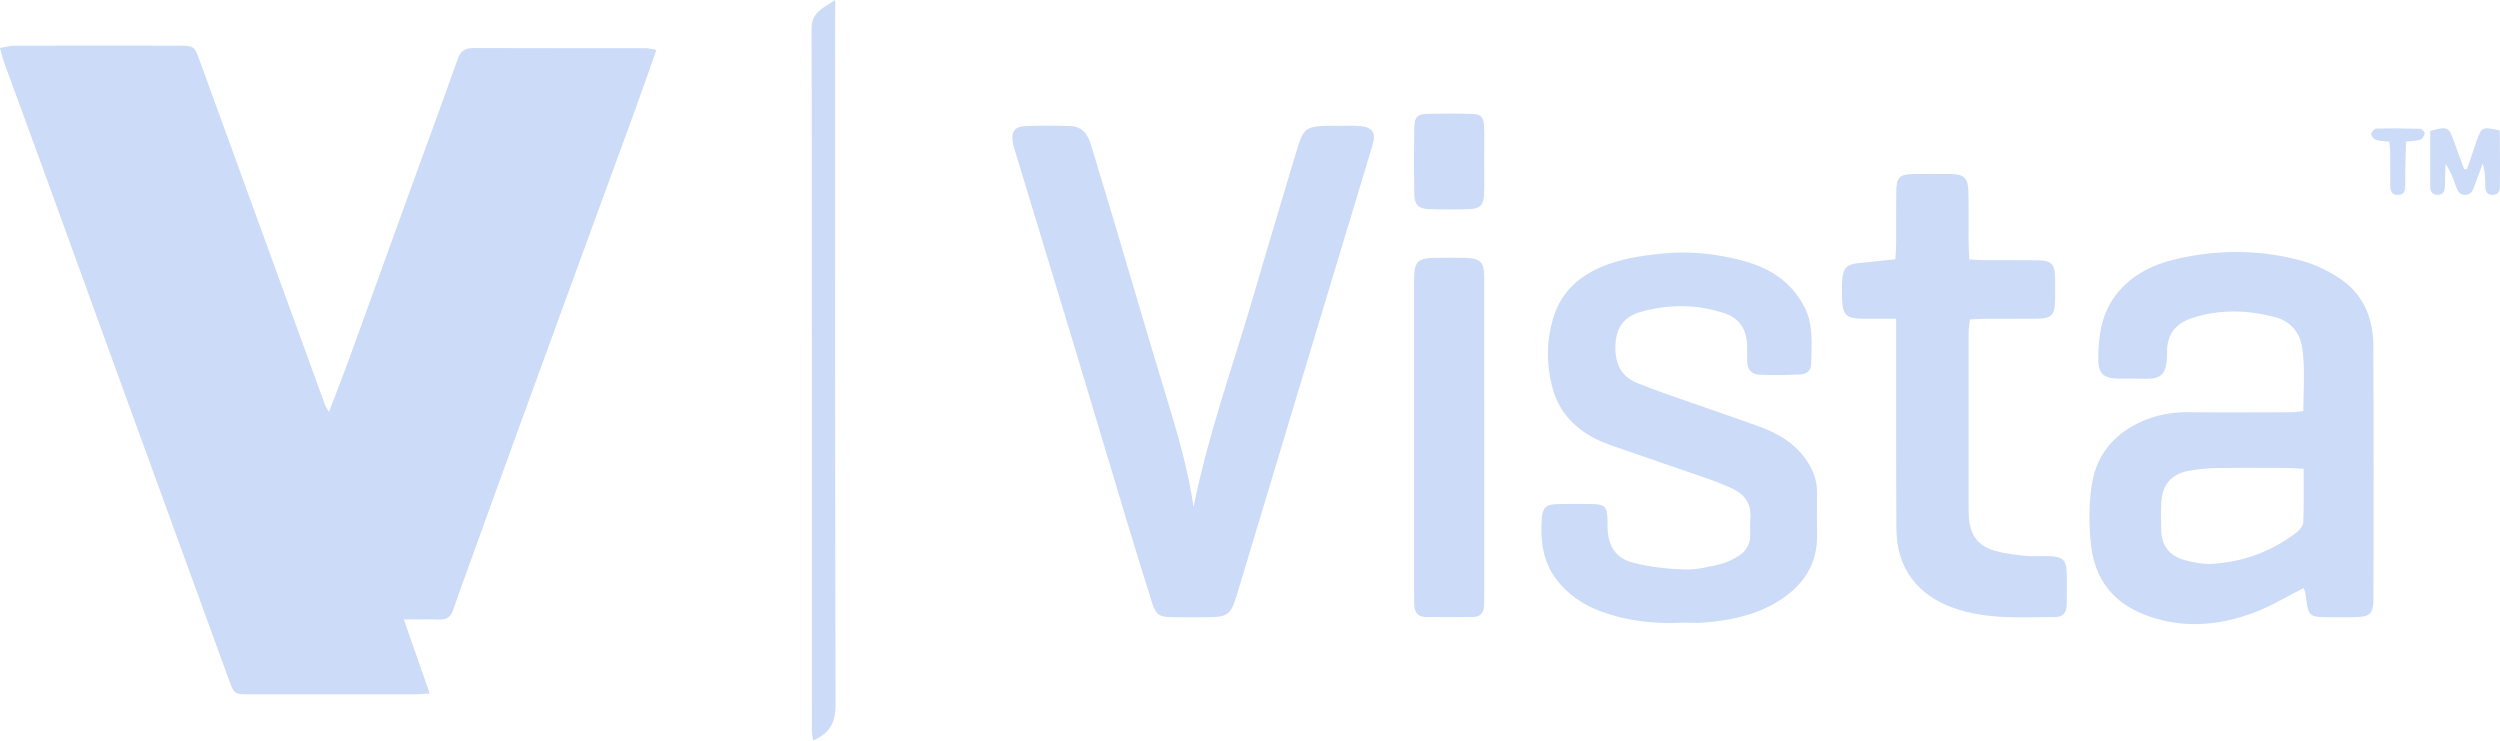
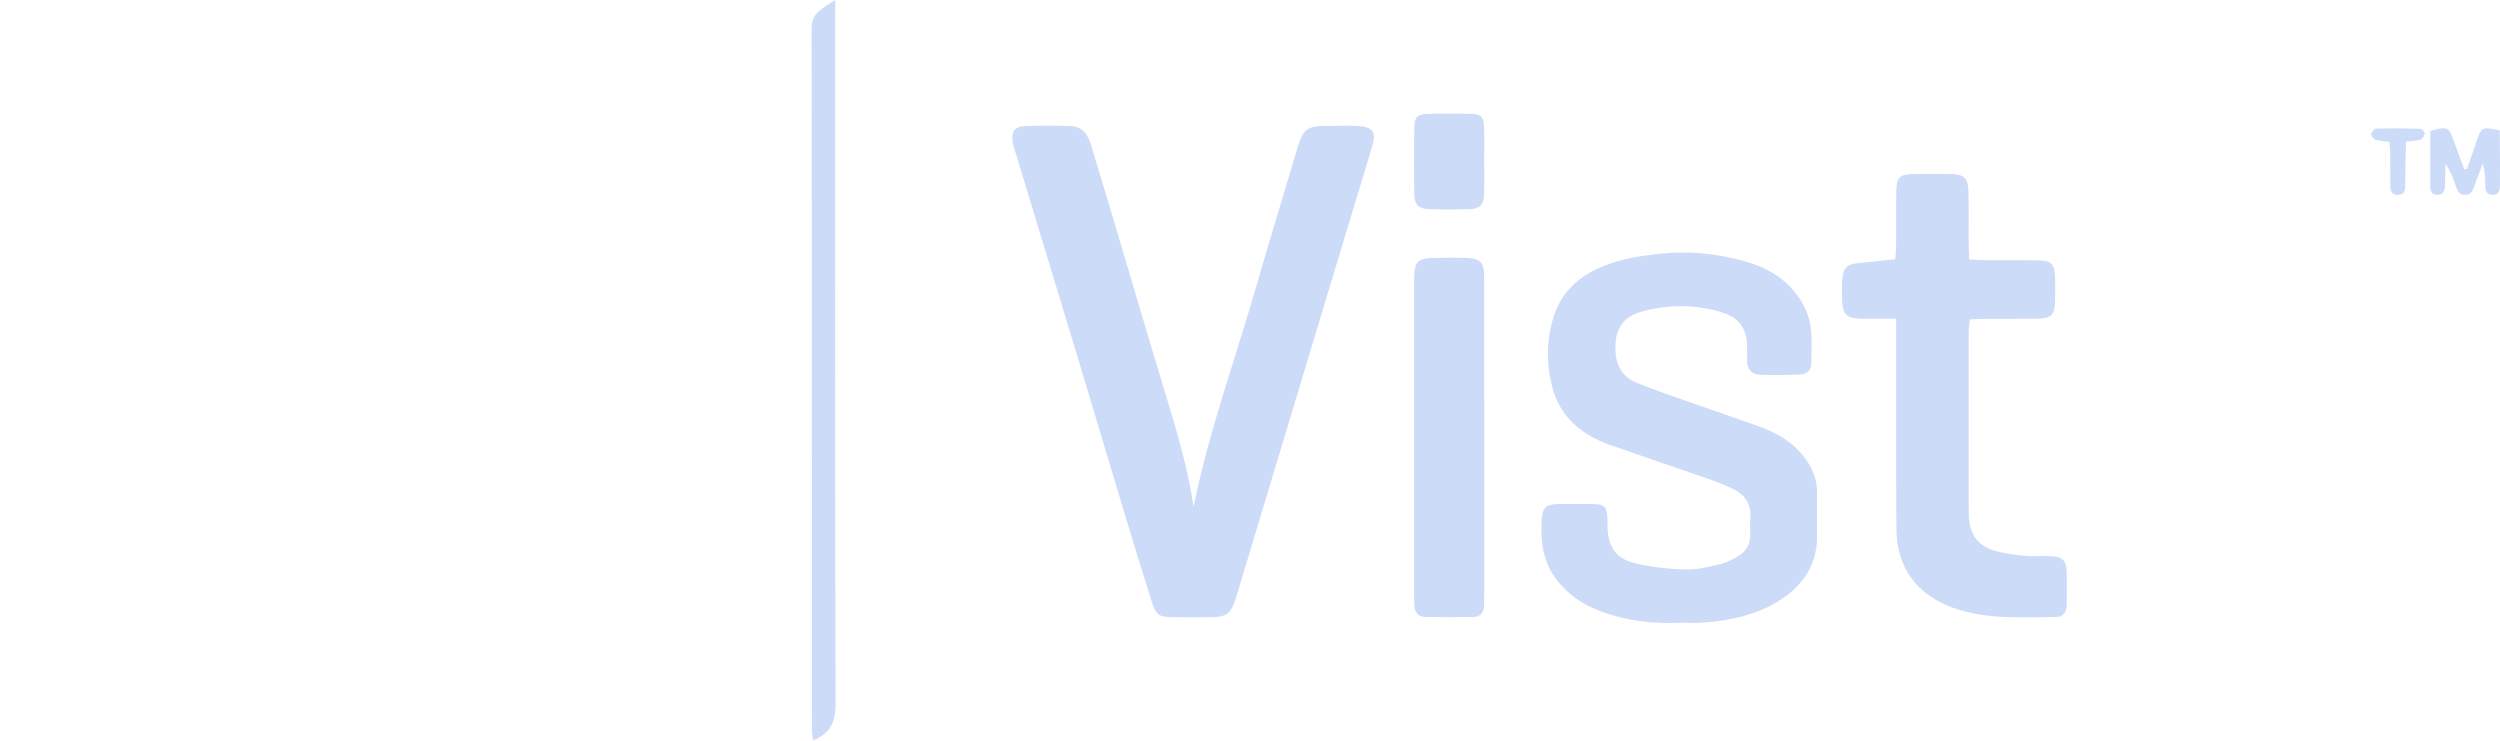
<svg xmlns="http://www.w3.org/2000/svg" id="uuid-93065068-4d52-4367-b855-ecff06a6ab30" viewBox="0 0 871.1 258.02">
-   <path d="M228.73,17.38c-2.85,8.01-5.53,15.68-8.31,23.31-4.67,12.83-9.4,25.64-14.09,38.46-8.64,23.61-17.28,47.23-25.88,70.85-5.87,16.12-11.68,32.25-17.51,48.39-1.7,4.7-3.45,9.38-5.03,14.12-.81,2.43-2.26,3.44-4.81,3.36-3.79-.12-7.59-.03-12.4-.03,3.16,9.02,6.01,17.18,9.02,25.79-2.23.13-3.69.3-5.16.3-19.17.02-38.33.02-57.5,0-5.52,0-5.47-.05-7.41-5.39-13.15-36.15-26.33-72.29-39.49-108.44-8.37-23-16.69-46.03-25.06-69.03C10.55,46.56,5.93,34.07,1.36,21.55c-.5-1.37-.8-2.81-1.36-4.84,1.94-.32,3.49-.79,5.04-.79,19.33-.05,38.66-.06,58-.01,4.26,0,4.81.46,6.22,4.34,8.1,22.22,16.17,44.44,24.26,66.67,6.55,18,13.09,35.99,19.66,53.98.26.72.73,1.36,1.44,2.66,2.48-6.51,4.8-12.36,6.95-18.27,7.34-20.19,14.61-40.4,21.93-60.6,5.33-14.72,10.78-29.39,15.99-44.16,1.02-2.9,2.64-3.8,5.52-3.79,20,.07,40,.03,60,.06,1.09,0,2.19.34,3.73.59Z" fill="#ccdbf8" stroke-width="0" />
  <path d="M415.87,176.75c5.23-26.08,14.35-50.94,21.67-76.31,4.43-15.35,9.13-30.62,13.65-45.94,3.08-10.46,3.29-10.66,14.06-10.66,2.83,0,5.68-.14,8.49.09,4.56.38,5.81,2.27,4.5,6.64-6.52,21.67-13.09,43.33-19.63,65-9.23,30.59-18.47,61.18-27.66,91.78-2.02,6.72-3.15,7.7-10.14,7.71-4.16,0-8.33.06-12.49-.02-4.44-.08-5.53-.78-6.89-5.04-3.18-9.99-6.25-20.02-9.28-30.06-5.87-19.44-11.65-38.9-17.52-58.34-6.98-23.1-14.02-46.18-21.03-69.27-.24-.8-.52-1.59-.66-2.41-.68-4.07.46-5.82,4.48-5.99,5.15-.22,10.33-.16,15.49,0,4.11.12,6.12,2.83,7.22,6.5,2.57,8.61,5.22,17.2,7.79,25.81,6.13,20.57,12.12,41.19,18.39,61.72,3.88,12.73,7.65,25.46,9.59,38.78Z" fill="#ccdbf8" stroke-width="0" />
-   <path d="M802.61,204.93c-5.83,2.94-11.12,6.19-16.82,8.37-13.17,5.02-26.72,5.96-39.9.31-10-4.29-15.89-12.14-17.24-23.29-.83-6.83-.82-13.56.06-20.37,1.41-10.91,7.38-18.39,17.09-22.89,5.14-2.38,10.71-3.48,16.49-3.43,11.99.12,23.98.05,35.98.02,1.29,0,2.57-.24,4.29-.4.07-7.51.67-14.77-.37-22.03-.83-5.8-4.47-9.47-9.79-10.82-9.47-2.41-19.1-2.7-28.54.4-5.89,1.94-8.82,5.71-8.77,11.91.08,9.08-2.76,9.47-9.76,9.24-2.33-.08-4.66.02-7-.02-5.18-.09-7.21-1.53-7.2-6.76.01-7.84,1-15.58,6-22.22,5.67-7.52,13.68-11.08,22.41-12.98,14.16-3.07,28.46-2.96,42.46.89,5.02,1.38,10.01,3.83,14.24,6.86,7.55,5.4,10.67,13.57,10.72,22.62.16,29.31.08,58.63.05,87.94,0,5.67-1.09,6.69-6.73,6.76-3.5.04-7,.05-10.49,0-4.71-.08-5.48-.8-6.06-5.35-.15-1.15-.31-2.3-.54-3.44-.1-.47-.38-.9-.58-1.33ZM802.65,163.34c-2.19-.11-3.81-.26-5.43-.27-8.32-.02-16.64-.1-24.96.03-3.3.05-6.64.4-9.89,1-5.72,1.06-8.92,4.82-9.28,10.74-.2,3.32-.11,6.65-.04,9.98.11,5.34,2.92,8.84,7.91,10.26,3.16.9,6.57,1.58,9.81,1.39,10.88-.66,20.78-4.31,29.47-10.97,1.08-.82,2.27-2.3,2.32-3.52.24-6.1.11-12.21.11-18.64Z" fill="#ccdbf8" stroke-width="0" />
  <path d="M586.05,216.98c-10.09.47-19.29-.66-28.17-3.92-6.4-2.35-11.85-6.04-15.89-11.6-4.45-6.12-5.29-13.23-4.79-20.47.3-4.46,1.62-5.3,6.15-5.36,4-.06,8-.1,12,.02,3.77.12,4.54,1,4.75,4.86.05,1,0,2,.02,3,.12,6.72,2.72,11,9.15,12.62,5.75,1.45,11.78,2.1,17.72,2.3,4.08.13,8.26-.88,12.29-1.83,2.37-.56,4.72-1.71,6.77-3.07,2.44-1.62,3.87-4.08,3.81-7.19-.04-1.83-.13-3.68.03-5.5.47-5.19-1.9-8.63-6.48-10.69-2.42-1.09-4.88-2.14-7.39-3.02-11.64-4.05-23.31-7.99-34.94-12.07-10.01-3.51-17.59-9.83-20.26-20.34-2.06-8.12-2-16.57.63-24.66,2.81-8.65,9.16-14.13,17.43-17.42,6.22-2.47,12.74-3.5,19.42-4.22,10.12-1.1,19.95-.07,29.6,2.61,8.94,2.48,16.35,7.25,20.81,15.89,3.34,6.46,2.44,13.31,2.36,20.09-.02,2.19-1.76,3.36-3.66,3.45-4.81.23-9.64.33-14.45.09-2.59-.13-4.19-1.86-4.17-4.7.01-1.83,0-3.67-.05-5.5-.11-5.39-2.54-9.41-7.67-11.14-9.73-3.27-19.66-3.31-29.49-.5-5.26,1.5-8.29,4.99-8.66,10.86-.39,6.34,1.37,11.34,7.42,13.83,6.46,2.66,13.11,4.85,19.7,7.18,7.53,2.67,15.12,5.2,22.63,7.91,6.86,2.48,12.97,6.04,17.1,12.35,2.16,3.29,3.39,6.82,3.36,10.79-.04,5-.05,10,0,15,.09,9.07-3.91,16.02-11.09,21.24-8.38,6.08-18.09,8.21-28.15,9.05-2.81.24-5.66.04-7.81.04Z" fill="#ccdbf8" stroke-width="0" />
  <path d="M660.71,111.06c-4.25,0-7.87.02-11.49,0-6.01-.04-7.22-1.24-7.37-7.34-.05-2.16-.12-4.34.08-6.49.36-3.99,1.68-5.17,5.64-5.55,4.12-.4,8.23-.86,12.85-1.34.1-1.86.26-3.62.27-5.39.04-6-.05-11.99.04-17.99.08-5.36,1.1-6.28,6.56-6.33,4.16-.04,8.33-.06,12.49.01,4.53.08,5.95,1.35,6.09,5.98.18,5.99.04,11.99.07,17.99.01,1.79.15,3.57.25,5.78,2.16.11,3.94.27,5.72.28,6.16.03,12.33-.06,18.49.05,4.33.08,5.54,1.39,5.67,5.78.08,2.66.06,5.33.01,7.99-.09,5.32-1.21,6.5-6.44,6.56-5.99.06-11.99,0-17.99.03-1.63,0-3.26.14-5.27.23-.17,1.7-.43,3.14-.43,4.57-.02,20.48-.01,40.97,0,61.45,0,1,.03,2,.09,3,.36,6.03,3.27,9.97,9.16,11.62,3.33.93,6.83,1.38,10.29,1.71,2.97.28,5.99.01,8.99.13,4.11.16,5.49,1.43,5.63,5.35.13,3.83.02,7.66.02,11.49,0,2.52-1.04,4.33-3.73,4.35-11.96.07-23.96.97-35.6-3.11-12.65-4.43-19.92-13.95-20.01-27.39-.15-22.32-.08-44.63-.1-66.95,0-1.95,0-3.9,0-6.44Z" fill="#ccdbf8" stroke-width="0" />
  <path d="M517.16,152.76c0,18.17,0,36.33,0,54.5,0,1.33,0,2.67-.06,4-.13,2.39-1.47,3.71-3.82,3.73-5.5.07-11,.07-16.5,0-2.62-.03-3.91-1.57-3.99-4.14-.04-1.33-.07-2.67-.07-4,0-36,0-72,0-108,0-8.28.76-9,9.22-9.02,2.83,0,5.67-.07,8.5.02,5.48.18,6.7,1.42,6.71,6.91.03,18.67,0,37.33.01,56Z" fill="#ccdbf8" stroke-width="0" />
  <path d="M291,0v6.6c0,79.6-.08,159.2.15,238.81.02,6.23-1.94,10.09-7.85,12.61-.15-1.34-.4-2.56-.4-3.78-.02-81.43.03-162.87-.11-244.3,0-5.65,3.86-7.03,8.22-9.93Z" fill="#ccdbf8" stroke-width="0" />
  <path d="M517.14,56.38c0,3.83.11,7.67-.04,11.49-.13,3.45-1.45,4.87-4.9,4.99-4.82.18-9.66.18-14.49,0-3.4-.13-4.85-1.58-4.91-5.03-.15-7.83-.14-15.66,0-23.48.06-3.54,1.07-4.56,4.45-4.66,5.16-.15,10.33-.15,15.49,0,3.39.1,4.27,1.11,4.38,4.7.12,3.99.03,7.99.02,11.99Z" fill="#ccdbf8" stroke-width="0" />
  <path d="M859.62,58.89c1.13-3.3,2.23-6.6,3.38-9.89,1.67-4.78,1.88-4.88,8.02-3.55.03,3.42.06,7.02.08,10.63.01,2.83,0,5.66-.02,8.49,0,1.83-.39,3.39-2.7,3.32-2.01-.06-2.39-1.49-2.42-3.11-.03-2.49,0-4.97-.9-7.73-.91,2.44-1.85,4.88-2.73,7.33-.63,1.75-1.11,3.61-3.54,3.51-2.12-.09-2.62-1.73-3.17-3.33-.87-2.49-1.76-4.98-3.51-7.45-.06,2.49-.12,4.97-.19,7.46-.05,1.8-.38,3.39-2.71,3.32-2.03-.06-2.4-1.48-2.4-3.1-.02-6.45,0-12.9,0-19.16,6.04-1.67,6.43-1.46,8.23,3.6,1.16,3.25,2.38,6.49,3.57,9.73.34-.02.68-.04,1.03-.07Z" fill="#ccdbf8" stroke-width="0" />
  <path d="M832.52,49.39c-1.82-.23-3.34-.21-4.69-.67-.73-.25-1.64-1.33-1.62-2.01.02-.67,1.09-1.87,1.73-1.89,5.15-.13,10.3-.09,15.45.06.54.02,1.53,1.11,1.46,1.58-.11.8-.76,1.93-1.44,2.17-1.37.48-2.92.44-5.08.7-.08,3.08-.17,6.16-.22,9.25-.04,2.16-.02,4.33-.04,6.49-.02,1.74-.73,2.88-2.66,2.85-1.96-.04-2.52-1.32-2.53-3-.03-3.99-.01-7.99-.05-11.98,0-.99-.16-1.97-.3-3.54Z" fill="#ccdbf8" stroke-width="0" />
</svg>